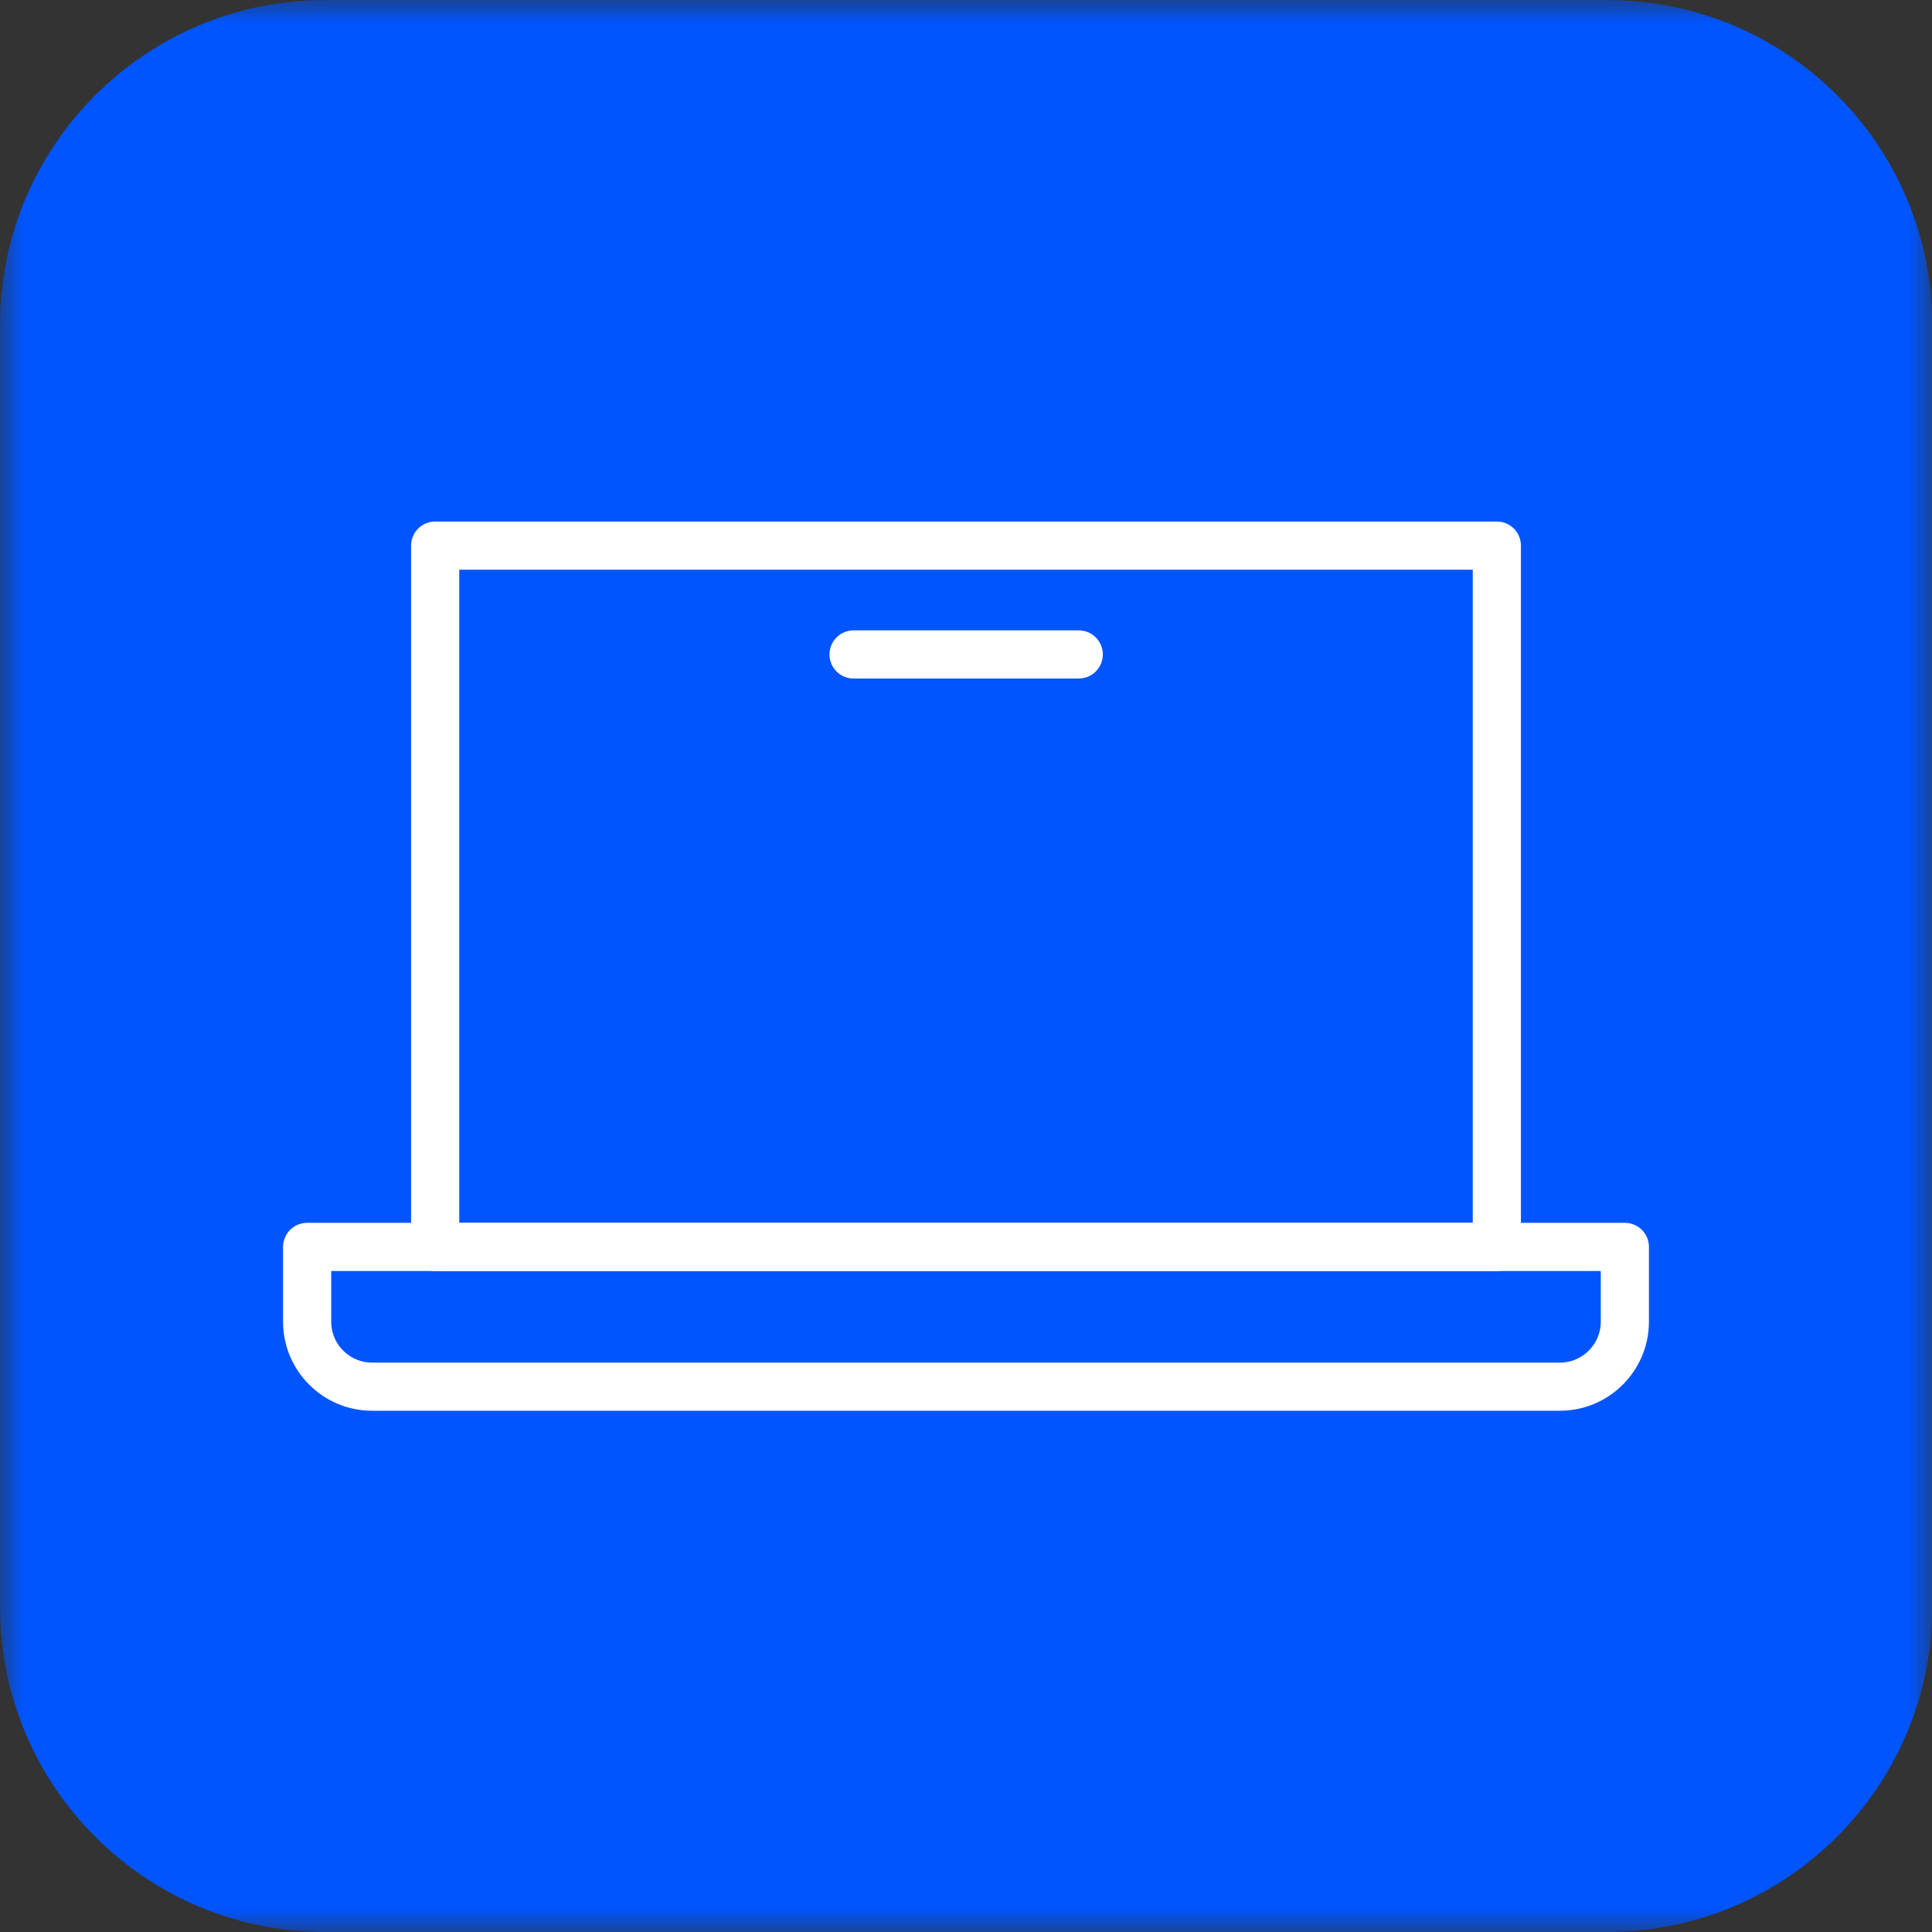
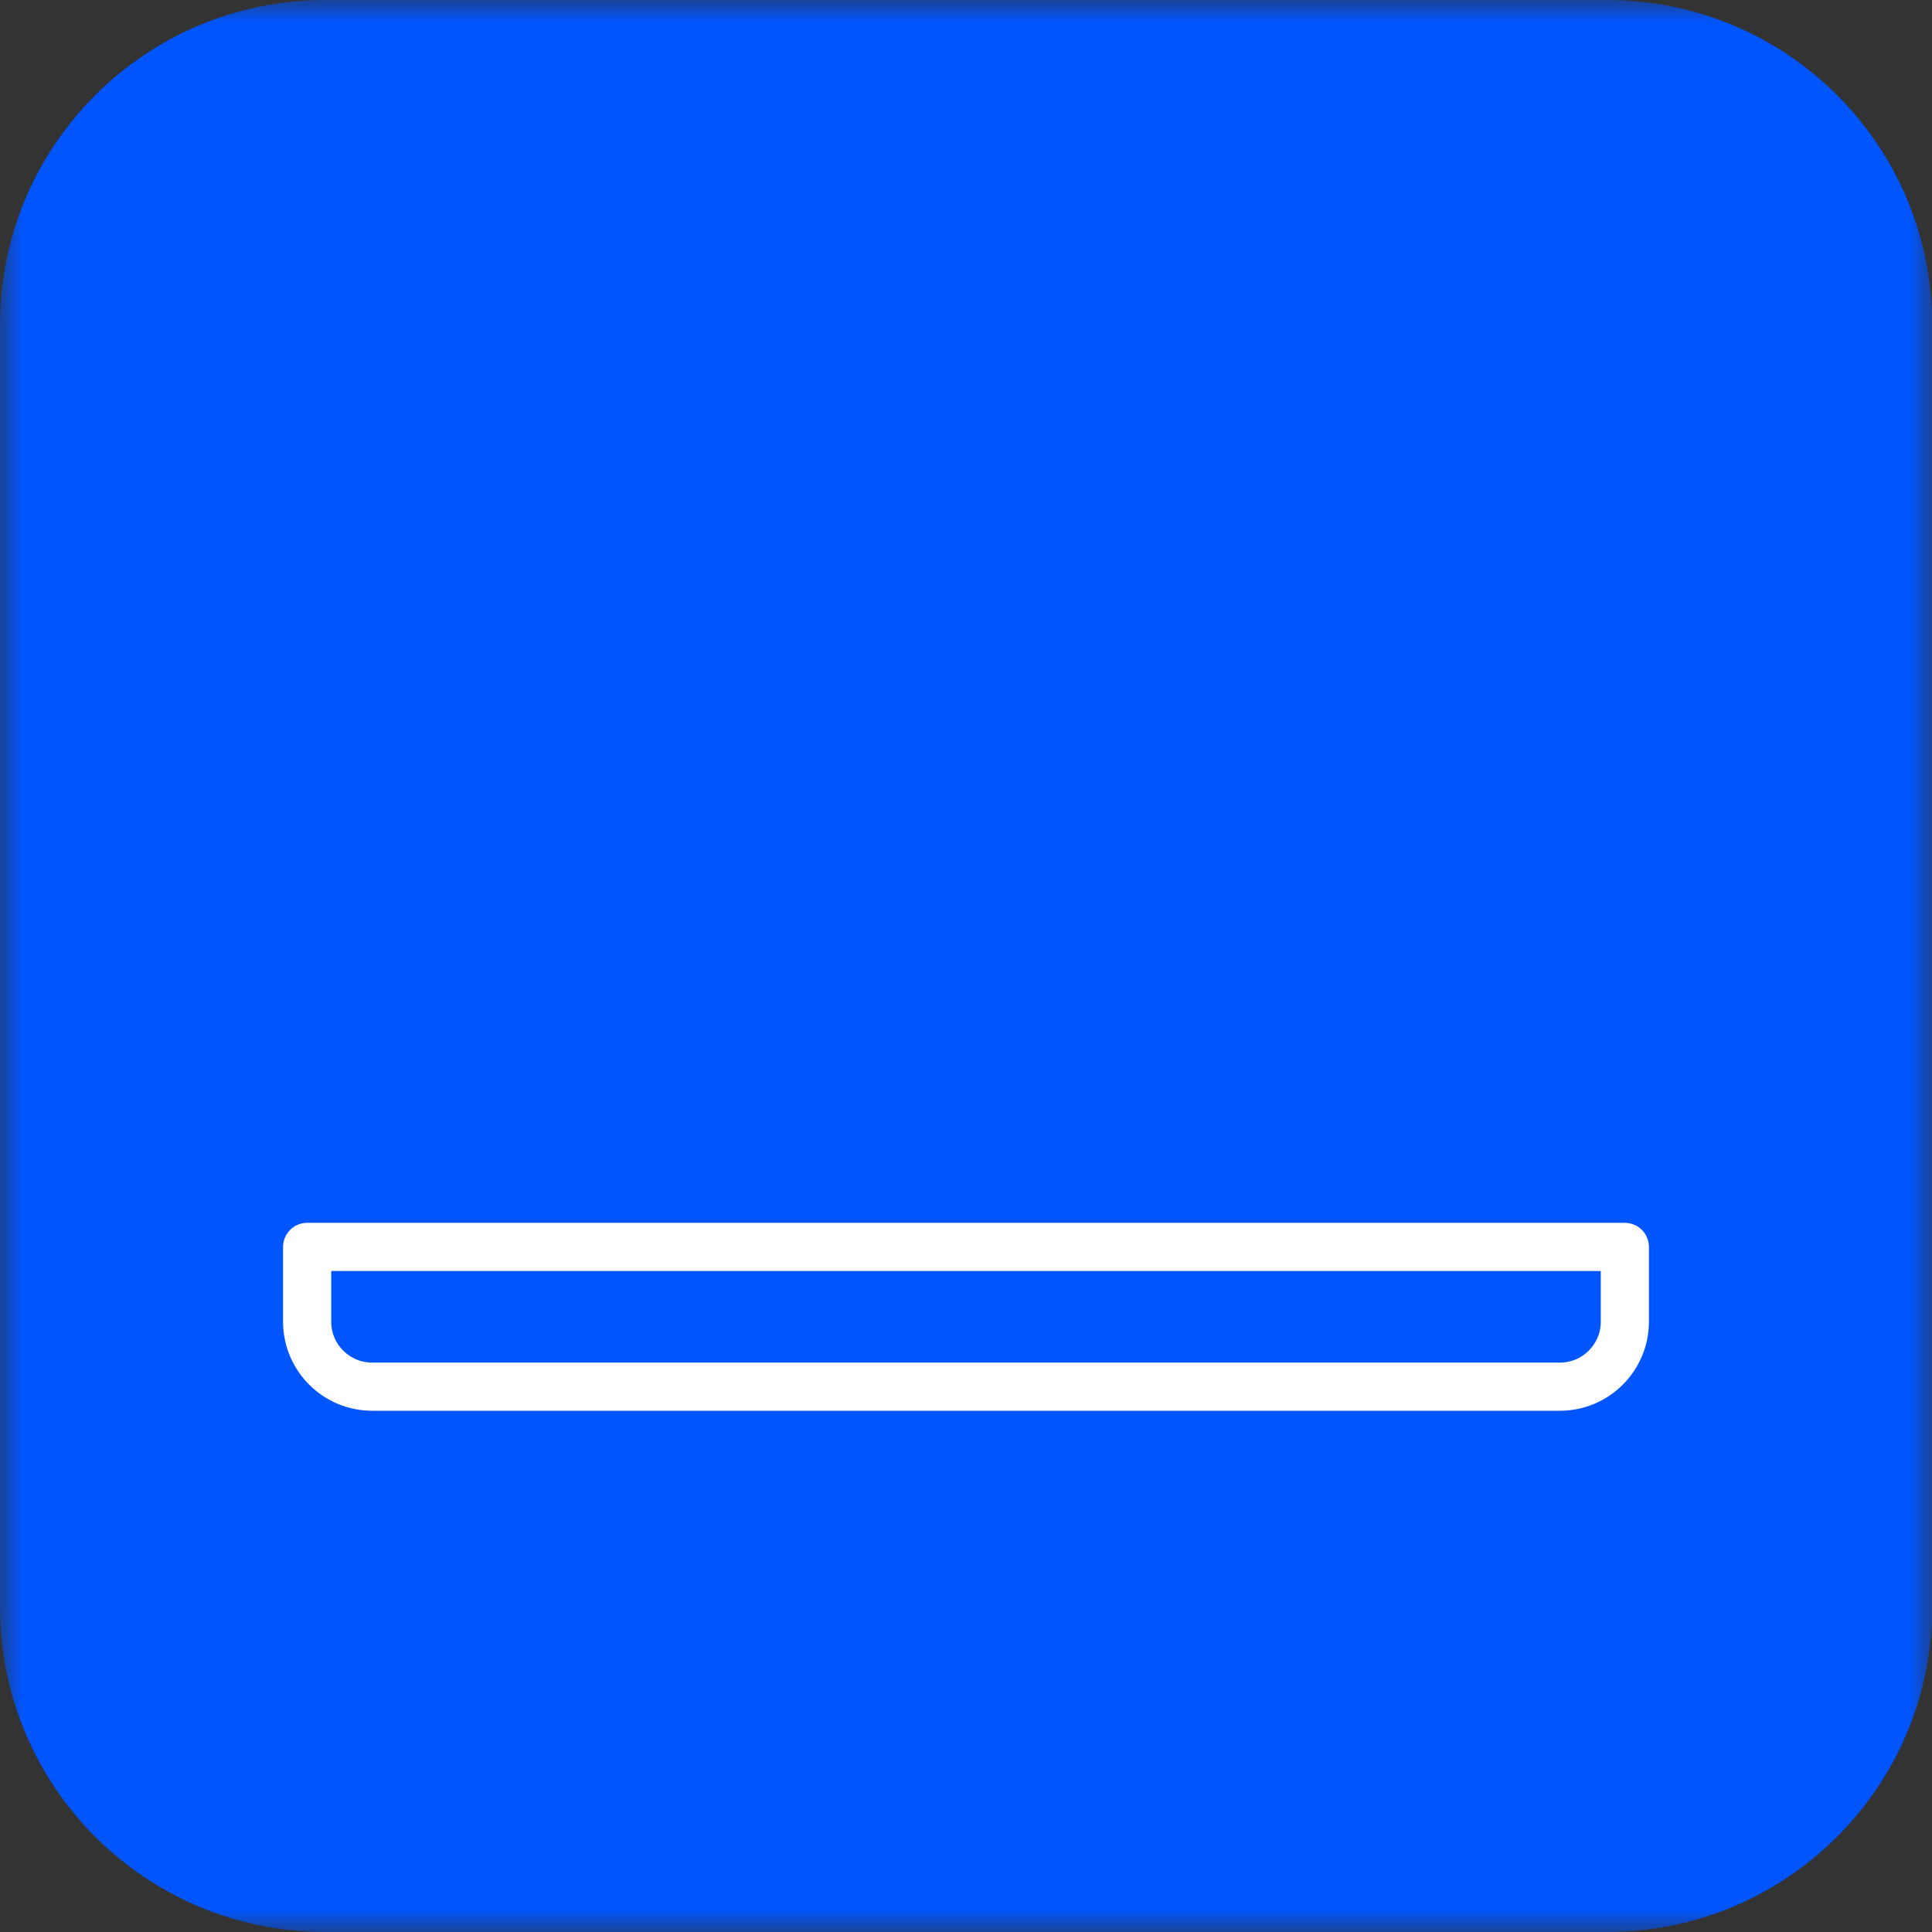
<svg xmlns="http://www.w3.org/2000/svg" fill="none" viewBox="0 0 42 42" height="42" width="42">
  <rect x="0" y="0" width="42" height="42" fill="#333333" stroke="none" />
  <g clip-path="url(#clip0_1830_1656)" id="Layer_20">
    <g id="Clip path group">
      <mask height="42" width="42" y="0" x="0" maskUnits="userSpaceOnUse" style="mask-type:luminance" id="mask0_1830_1656">
        <g id="clippath">
          <path fill="white" d="M42 0H0V42H42V0Z" id="Vector" />
        </g>
      </mask>
      <g mask="url(#mask0_1830_1656)">
        <g id="Group">
          <path fill="#0055FF" d="M34.93 0H7.07C3.165 0 0 3.165 0 7.065V34.93C0 38.835 3.165 42 7.07 42H34.935C38.841 42 42.006 38.835 42.006 34.93V7.065C42.006 3.159 38.841 0 34.935 0H34.93Z" id="Vector_2" />
        </g>
      </g>
    </g>
    <path stroke-linejoin="round" stroke-linecap="round" stroke-width="1.047" stroke="white" d="M6.683 27.107H35.323V28.733C35.323 29.508 34.692 30.145 33.911 30.145H8.089C7.313 30.145 6.677 29.514 6.677 28.733V27.107H6.683Z" id="Vector_3" />
-     <path stroke-linejoin="round" stroke-linecap="round" stroke-width="1.047" stroke="white" d="M32.54 11.861H9.46V27.107H32.54V11.861Z" id="Vector_4" />
-     <path stroke-linecap="round" stroke-miterlimit="10" stroke-width="1.047" stroke="white" d="M18.556 14.227H23.451" id="Vector_5" />
  </g>
  <defs>
    <clipPath id="clip0_1830_1656">
      <rect fill="white" height="42" width="42" />
    </clipPath>
  </defs>
</svg>